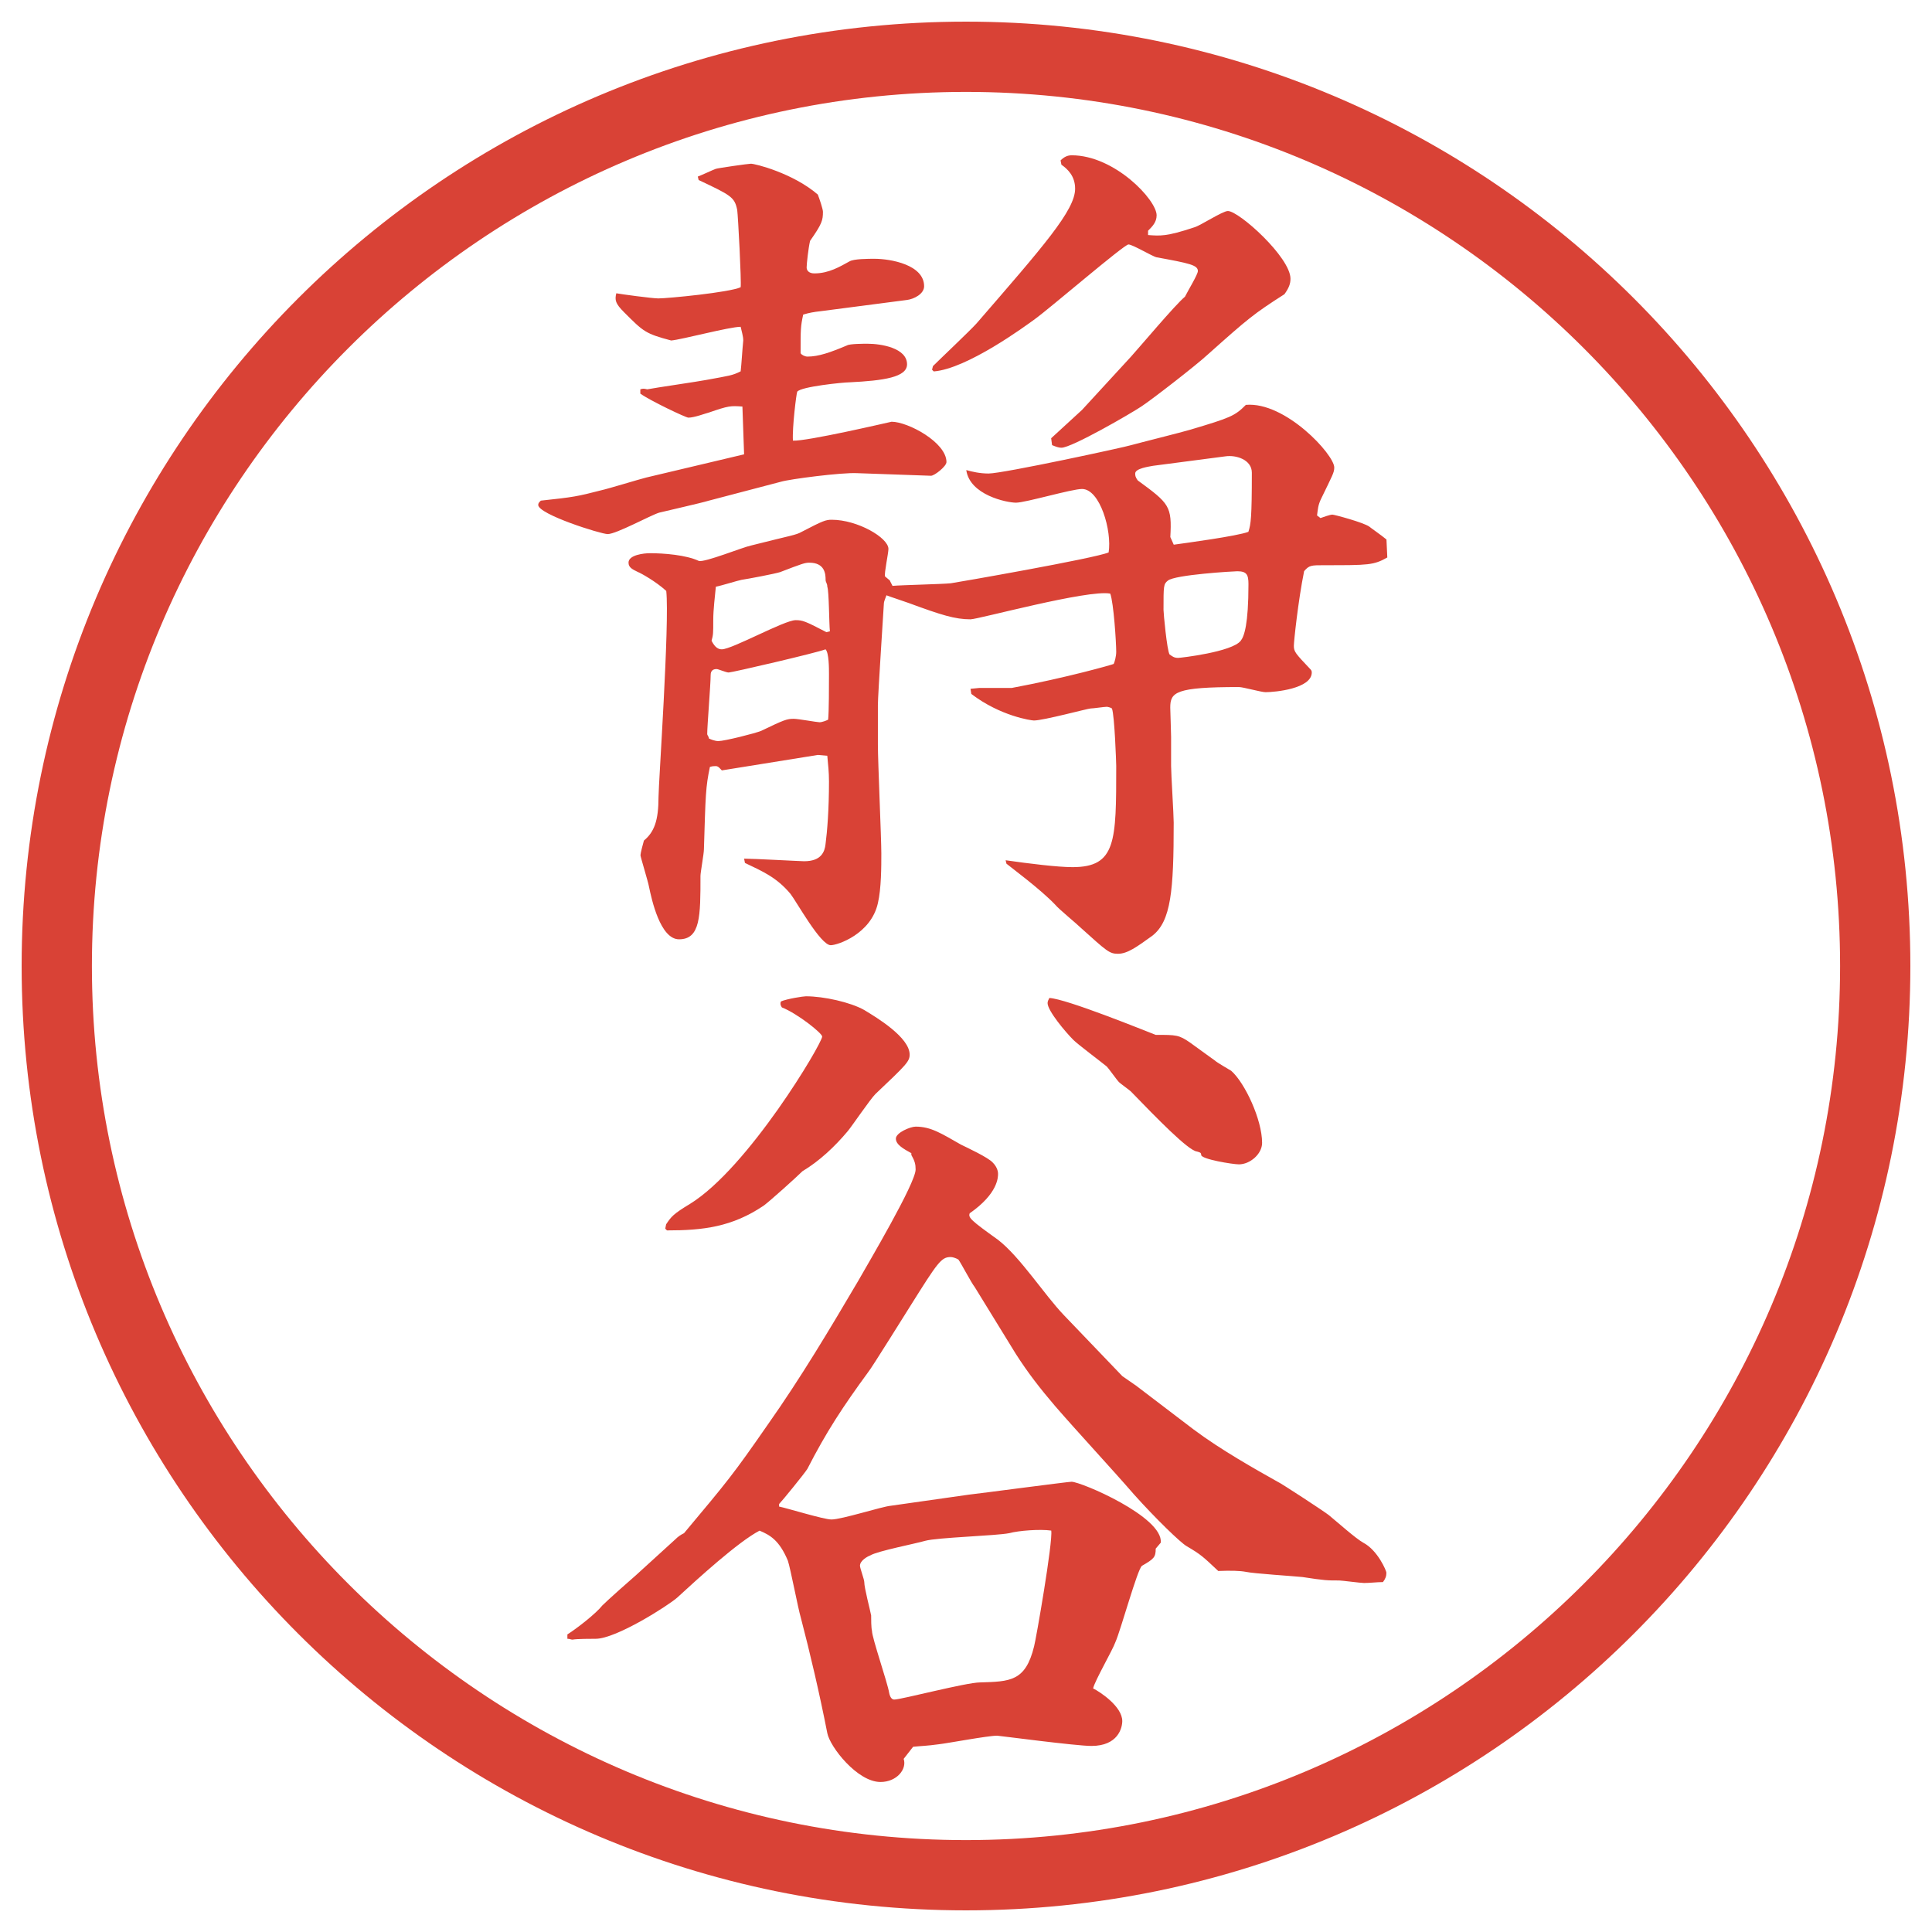
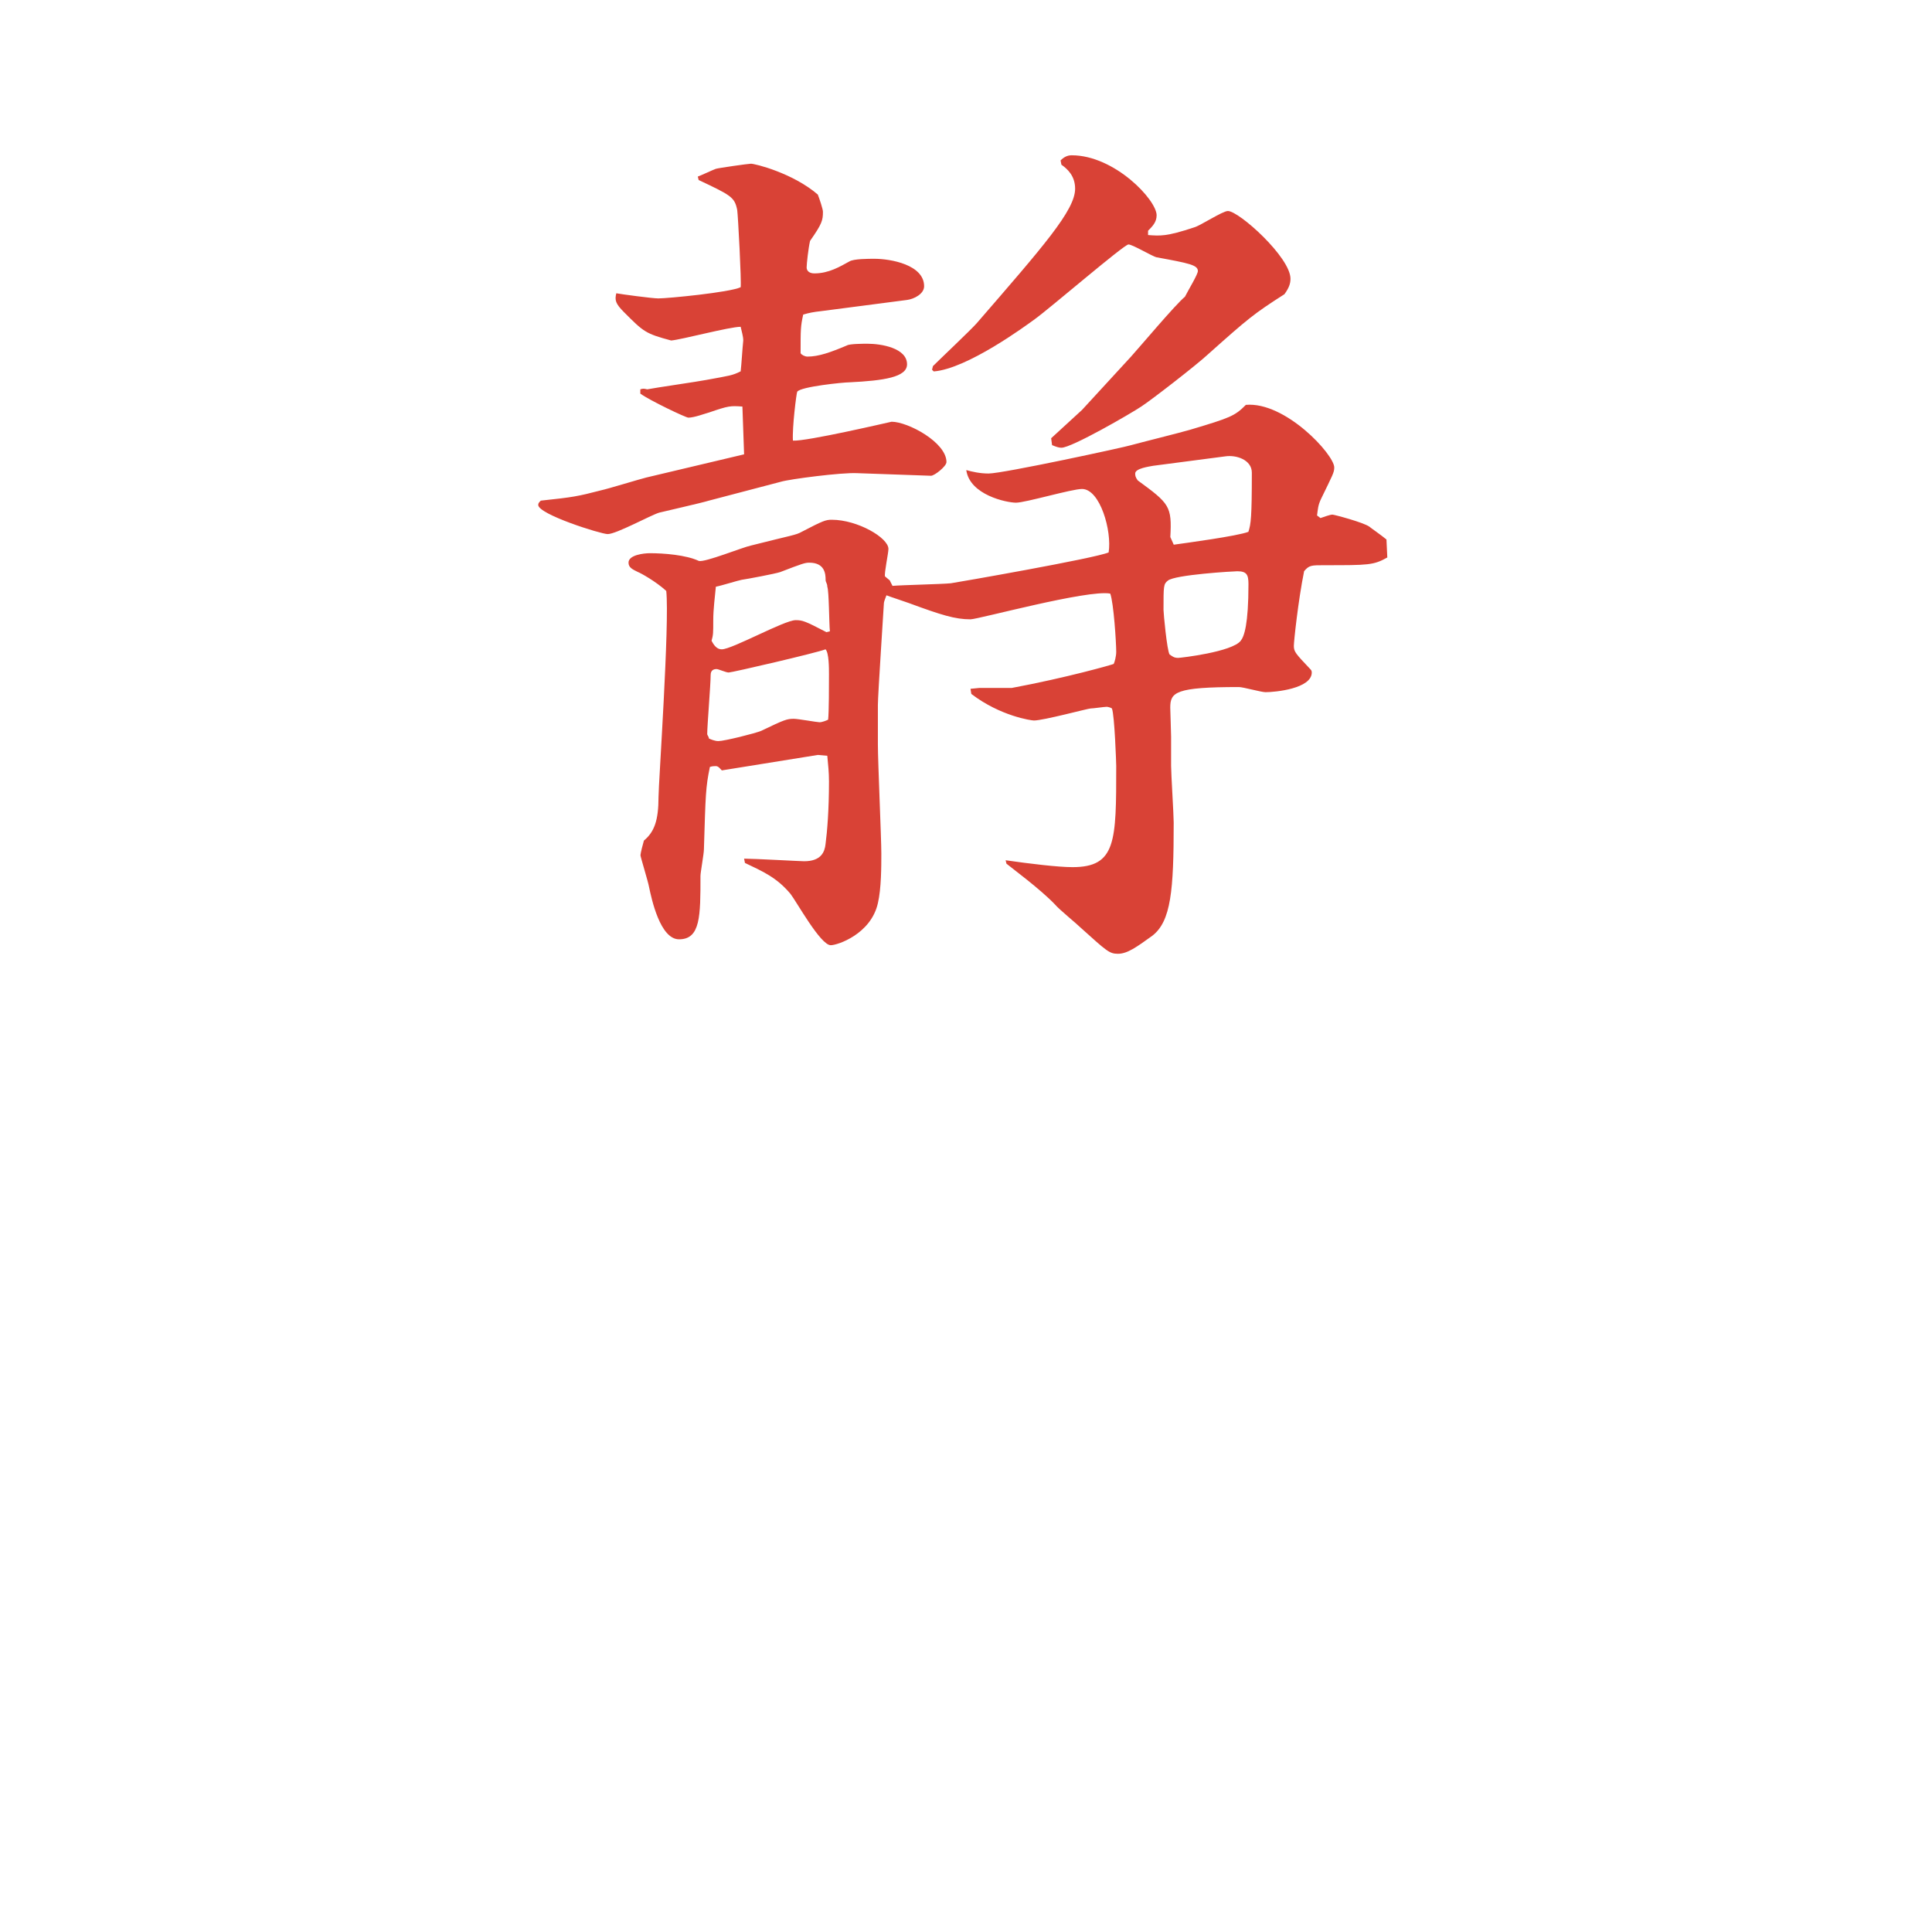
<svg xmlns="http://www.w3.org/2000/svg" id="_レイヤー_1" data-name="レイヤー_1" version="1.1" viewBox="0 0 27.496 27.496">
  <g id="_楕円形_1" data-name="楕円形_1">
-     <path d="M13.748,1.308c6.859,0,12.44,5.581,12.44,12.44s-5.581,12.44-12.44,12.44S1.308,20.607,1.308,13.748,6.889,1.308,13.748,1.308M13.748.308C6.325.308.308,6.325.308,13.748s6.017,13.44,13.44,13.44,13.44-6.017,13.44-13.44S21.171.308,13.748.308h0Z" fill="#d94236" />
-   </g>
+     </g>
  <g>
    <path d="M10.59,6.47l-.024-.684c-.171-.012-.195-.012-.476.085-.049.012-.208.073-.293.073-.037,0-.549-.244-.684-.342v-.061c.037-.012.049-.012.098,0,.122-.024.72-.11.842-.134.33-.061.366-.061.488-.122.012-.098.024-.317.037-.439,0-.061-.024-.134-.037-.195-.159,0-.842.183-.989.195-.366-.098-.391-.122-.671-.403-.122-.122-.134-.171-.11-.269.061.012.513.073.598.073.134,0,1.013-.085,1.172-.159.012-.085-.037-1.013-.049-1.099-.037-.183-.085-.208-.549-.427l-.012-.049c.037-.012.22-.098.256-.11s.464-.073.5-.073c.061,0,.598.134.952.439.024.061.073.208.073.244,0,.122-.012.171-.183.415-.024.098-.049.33-.049.378s.037.085.11.085c.208,0,.366-.098.5-.171.061-.037.269-.037.354-.037.232,0,.708.085.708.391,0,.11-.146.183-.244.195l-1.221.159c-.11.012-.171.024-.256.049-.037.171-.037.208-.037.549.012.024.061.049.098.049.159,0,.33-.061.562-.159.037-.024.244-.024.293-.024.195,0,.562.061.562.293,0,.183-.33.232-.818.256-.085,0-.696.061-.745.134-.012.024-.073.513-.061.696.195.012,1.343-.256,1.404-.269.232,0,.781.293.781.574,0,.061-.171.195-.22.195l-1.05-.037c-.22-.012-.964.085-1.086.122l-1.025.269c-.122.037-.61.146-.708.171-.122.037-.61.305-.732.305-.098,0-.989-.281-.989-.415,0-.024.012-.037.037-.061.464-.049.525-.061.854-.146.11-.024.549-.159.647-.183l1.392-.33ZM12.665,8.265l.037.073c.134-.012.708-.024.83-.037.085-.012,2.05-.354,2.246-.439.049-.305-.122-.903-.379-.903-.146,0-.804.195-.939.195s-.659-.11-.708-.464c.085.024.195.049.317.049.207,0,1.953-.378,2.026-.403.134-.037.72-.183.843-.22.573-.171.635-.195.793-.354.562-.049,1.258.708,1.258.891,0,.073-.025.11-.184.439-.049.098-.049.159-.061.244l.049.037c.036-.012.134-.049.17-.049.025,0,.439.11.525.171.012.012.171.122.244.183l.012.256c-.195.11-.268.11-.891.11-.195,0-.22,0-.293.085-.086.427-.146,1.001-.146,1.062,0,.085.024.11.232.33.012.012.023.024.023.049,0,.232-.524.281-.658.281-.062,0-.318-.073-.379-.073-.903,0-.977.073-.977.293,0,.037.012.354.012.415v.415c0,.11.037.696.037.806,0,.964-.037,1.404-.305,1.611-.221.159-.354.256-.488.256-.123,0-.159-.037-.525-.366-.061-.061-.317-.269-.366-.33-.208-.22-.622-.525-.696-.586l-.012-.049c.342.049.744.098.952.098.622,0,.622-.366.622-1.44,0-.037-.023-.72-.061-.818-.012-.012-.061-.024-.073-.024-.036,0-.195.024-.231.024-.037,0-.671.171-.806.171-.036,0-.476-.061-.891-.378l-.012-.073.122-.012h.464c.781-.146,1.427-.33,1.452-.342.013-.024.036-.11.036-.171,0-.134-.036-.696-.085-.83-.317-.061-1.879.366-1.989.366-.22,0-.415-.061-.879-.232-.171-.061-.22-.073-.317-.11-.012.037-.037.085-.037.122,0,.024-.085,1.294-.085,1.44v.562c0,.244.049,1.331.049,1.55,0,.183,0,.5-.049.708-.098.439-.574.598-.671.598-.146,0-.488-.623-.574-.732-.195-.232-.391-.317-.647-.439l-.012-.061c.134,0,.806.037.854.037.244,0,.293-.134.305-.244.024-.183.049-.488.049-.891,0-.134-.012-.232-.024-.366l-.134-.012-1.062.171-.305.049c-.024-.024-.049-.061-.085-.061-.024,0-.049,0-.085.012-.061.293-.061.391-.085,1.172,0,.061-.049.33-.049.378,0,.574,0,.903-.305.903-.269,0-.391-.574-.427-.745-.012-.073-.122-.427-.122-.452s.037-.171.049-.208c.146-.122.208-.281.208-.623,0-.183.159-2.478.11-2.93-.146-.134-.366-.256-.403-.269-.073-.037-.134-.061-.134-.134,0-.11.22-.134.305-.134.195,0,.513.024.696.11.085.024.623-.195.745-.22.574-.146.635-.146.72-.195.305-.159.342-.171.427-.171.366,0,.806.256.806.415,0,.061-.061.342-.049.391l.073.061ZM10.224,10.547c.085,0,.525-.11.61-.146.33-.159.366-.171.464-.171.061,0,.33.049.366.049s.098-.024.122-.037c.012-.11.012-.488.012-.647,0-.085,0-.305-.049-.354-.122.049-1.331.33-1.379.33-.037,0-.146-.049-.171-.049-.037,0-.085.012-.085.085,0,.134-.049.72-.049.842,0,.012.024.037.024.061.024.012.085.037.134.037ZM11.811,8.985c-.012-.11-.012-.574-.037-.635,0-.049-.024-.061-.024-.098,0-.085-.012-.244-.232-.244-.061,0-.098.012-.415.134-.073.024-.464.098-.549.11-.061.012-.293.085-.366.098-.012.134-.037.317-.037.476,0,.183,0,.208-.024.293.049.098.098.122.146.122.146,0,.891-.415,1.05-.415.098,0,.134.012.439.171l.049-.012ZM13.275,5.213c.098-.098.537-.513.623-.61.952-1.099,1.403-1.611,1.403-1.917,0-.183-.109-.281-.195-.342l-.012-.061c.049-.049.098-.073.158-.073.611,0,1.209.635,1.209.854,0,.098-.061.159-.122.22v.061c.171.012.257.024.659-.11.086-.024.402-.232.477-.232.158,0,.891.659.891.964,0,.073-.024.134-.086.22-.439.281-.512.342-1.086.854-.171.159-.818.659-.952.745-.146.098-.989.586-1.136.586-.036,0-.072-.012-.133-.037l-.013-.098.439-.403.696-.757c.122-.134.635-.745.769-.854.049-.098.184-.317.184-.366,0-.085-.122-.11-.586-.195-.061-.012-.342-.183-.402-.183-.062,0-1.111.903-1.331,1.062-.134.098-.964.708-1.44.745l-.024-.024.012-.049ZM16.705,7.752c.171-.024.903-.122,1.062-.183.036-.11.049-.208.049-.842,0-.183-.221-.256-.379-.232l-1.025.134c-.061.012-.256.037-.256.11,0,.024,0,.049.036.098.452.33.488.366.464.806l.049.11ZM16.645,9.314c.036.024.061.049.121.049.037,0,.77-.085.892-.244.049-.061.11-.232.11-.806,0-.134-.025-.183-.159-.183-.049,0-.892.049-.989.134-.061.049-.061.073-.061.415,0,.049.049.574.086.635Z" fill="#d94236" />
-     <path d="M8.075,23.261c.134-.085.403-.293.5-.415.073-.073.403-.366.476-.428l.562-.512c.037-.037.073-.062.122-.086.623-.744.696-.83,1.196-1.551.464-.658.879-1.354,1.282-2.038.146-.257.818-1.392.818-1.587,0-.073-.012-.122-.061-.207v-.025c-.11-.061-.22-.121-.22-.207s.208-.171.281-.171c.22,0,.366.098.647.257.073.036.391.183.452.256.049.049.074.109.074.158s0,.281-.403.562c-.024.061.012.098.403.378.316.244.658.781.939,1.074l.83.866.195.135.818.623c.391.293.891.573,1.195.744.037.012.672.428.732.477.146.121.379.329.488.391.208.109.33.402.33.427,0,.049-.012.085-.049.134-.086,0-.184.013-.269.013-.049,0-.317-.036-.354-.036-.17,0-.207,0-.524-.049-.122-.013-.696-.049-.806-.074q-.122-.023-.391-.012c-.22-.207-.244-.232-.451-.354-.086-.049-.439-.391-.745-.732-.306-.354-.817-.904-1.123-1.258-.219-.256-.39-.477-.561-.744l-.586-.953c-.049-.061-.195-.342-.232-.391-.037-.023-.085-.036-.11-.036-.134,0-.183.073-.574.696-.024.036-.562.902-.598.939-.366.5-.598.854-.867,1.379-.037.062-.366.465-.403.501v.036c.122.025.635.184.745.184.146,0,.72-.184.842-.195l1.111-.158c.122-.013,1.415-.184,1.464-.184.135,0,1.307.5,1.27.867l-.072.085c0,.122-.025.146-.195.244-.062.036-.306.928-.379,1.087-.037.109-.293.549-.317.658.098.049.415.257.415.465,0,.098-.061.354-.439.354-.22,0-1.318-.146-1.342-.146-.134,0-.708.109-.83.122-.171.024-.256.024-.366.036l-.134.172c.049.146-.098.329-.33.329-.33,0-.72-.501-.757-.696-.11-.561-.244-1.135-.378-1.647-.037-.122-.146-.696-.183-.806-.122-.293-.256-.366-.403-.428-.305.159-.879.684-1.172.953-.122.109-.867.586-1.16.586-.049,0-.269,0-.33.012-.024,0-.037-.012-.073-.012v-.062ZM9.479,17.426c.073-.109.098-.146.342-.293.83-.513,1.88-2.283,1.88-2.381,0-.048-.354-.329-.574-.415-.024-.037-.024-.061-.012-.085.085-.037.317-.073.354-.073.256,0,.635.085.83.195.183.11.647.391.647.635,0,.098-.049.146-.488.562-.073.073-.33.451-.391.525-.183.219-.403.427-.647.573-.085.085-.452.415-.549.488-.452.306-.867.354-1.379.354l-.024-.025.012-.061ZM14.362,21.82c-.183.037-1.025.061-1.196.109-.122.037-.684.146-.781.208-.037.013-.146.073-.146.146,0,.036.061.195.061.231,0,.086.085.403.098.477,0,.049,0,.171.012.22,0,.098.22.732.244.879.012.062.037.098.073.098.098,0,1.025-.244,1.221-.244.427-.013.647-.013.769-.513.025-.086.27-1.489.244-1.648-.158-.023-.463,0-.598.037ZM16.449,14.728c.293,0,.329,0,.488.11.049.037.305.22.354.256.024.025.195.123.232.146.195.172.439.696.439,1.025,0,.159-.172.306-.33.306-.086,0-.537-.073-.537-.134,0-.037-.024-.037-.061-.049-.123-.013-.574-.477-.94-.855-.024-.023-.146-.109-.171-.134s-.146-.195-.171-.22c-.073-.061-.415-.317-.476-.379-.11-.109-.367-.415-.367-.524,0-.024.013-.049.025-.073.244.012,1.354.464,1.513.525Z" fill="#d94236" />
  </g>
</svg>